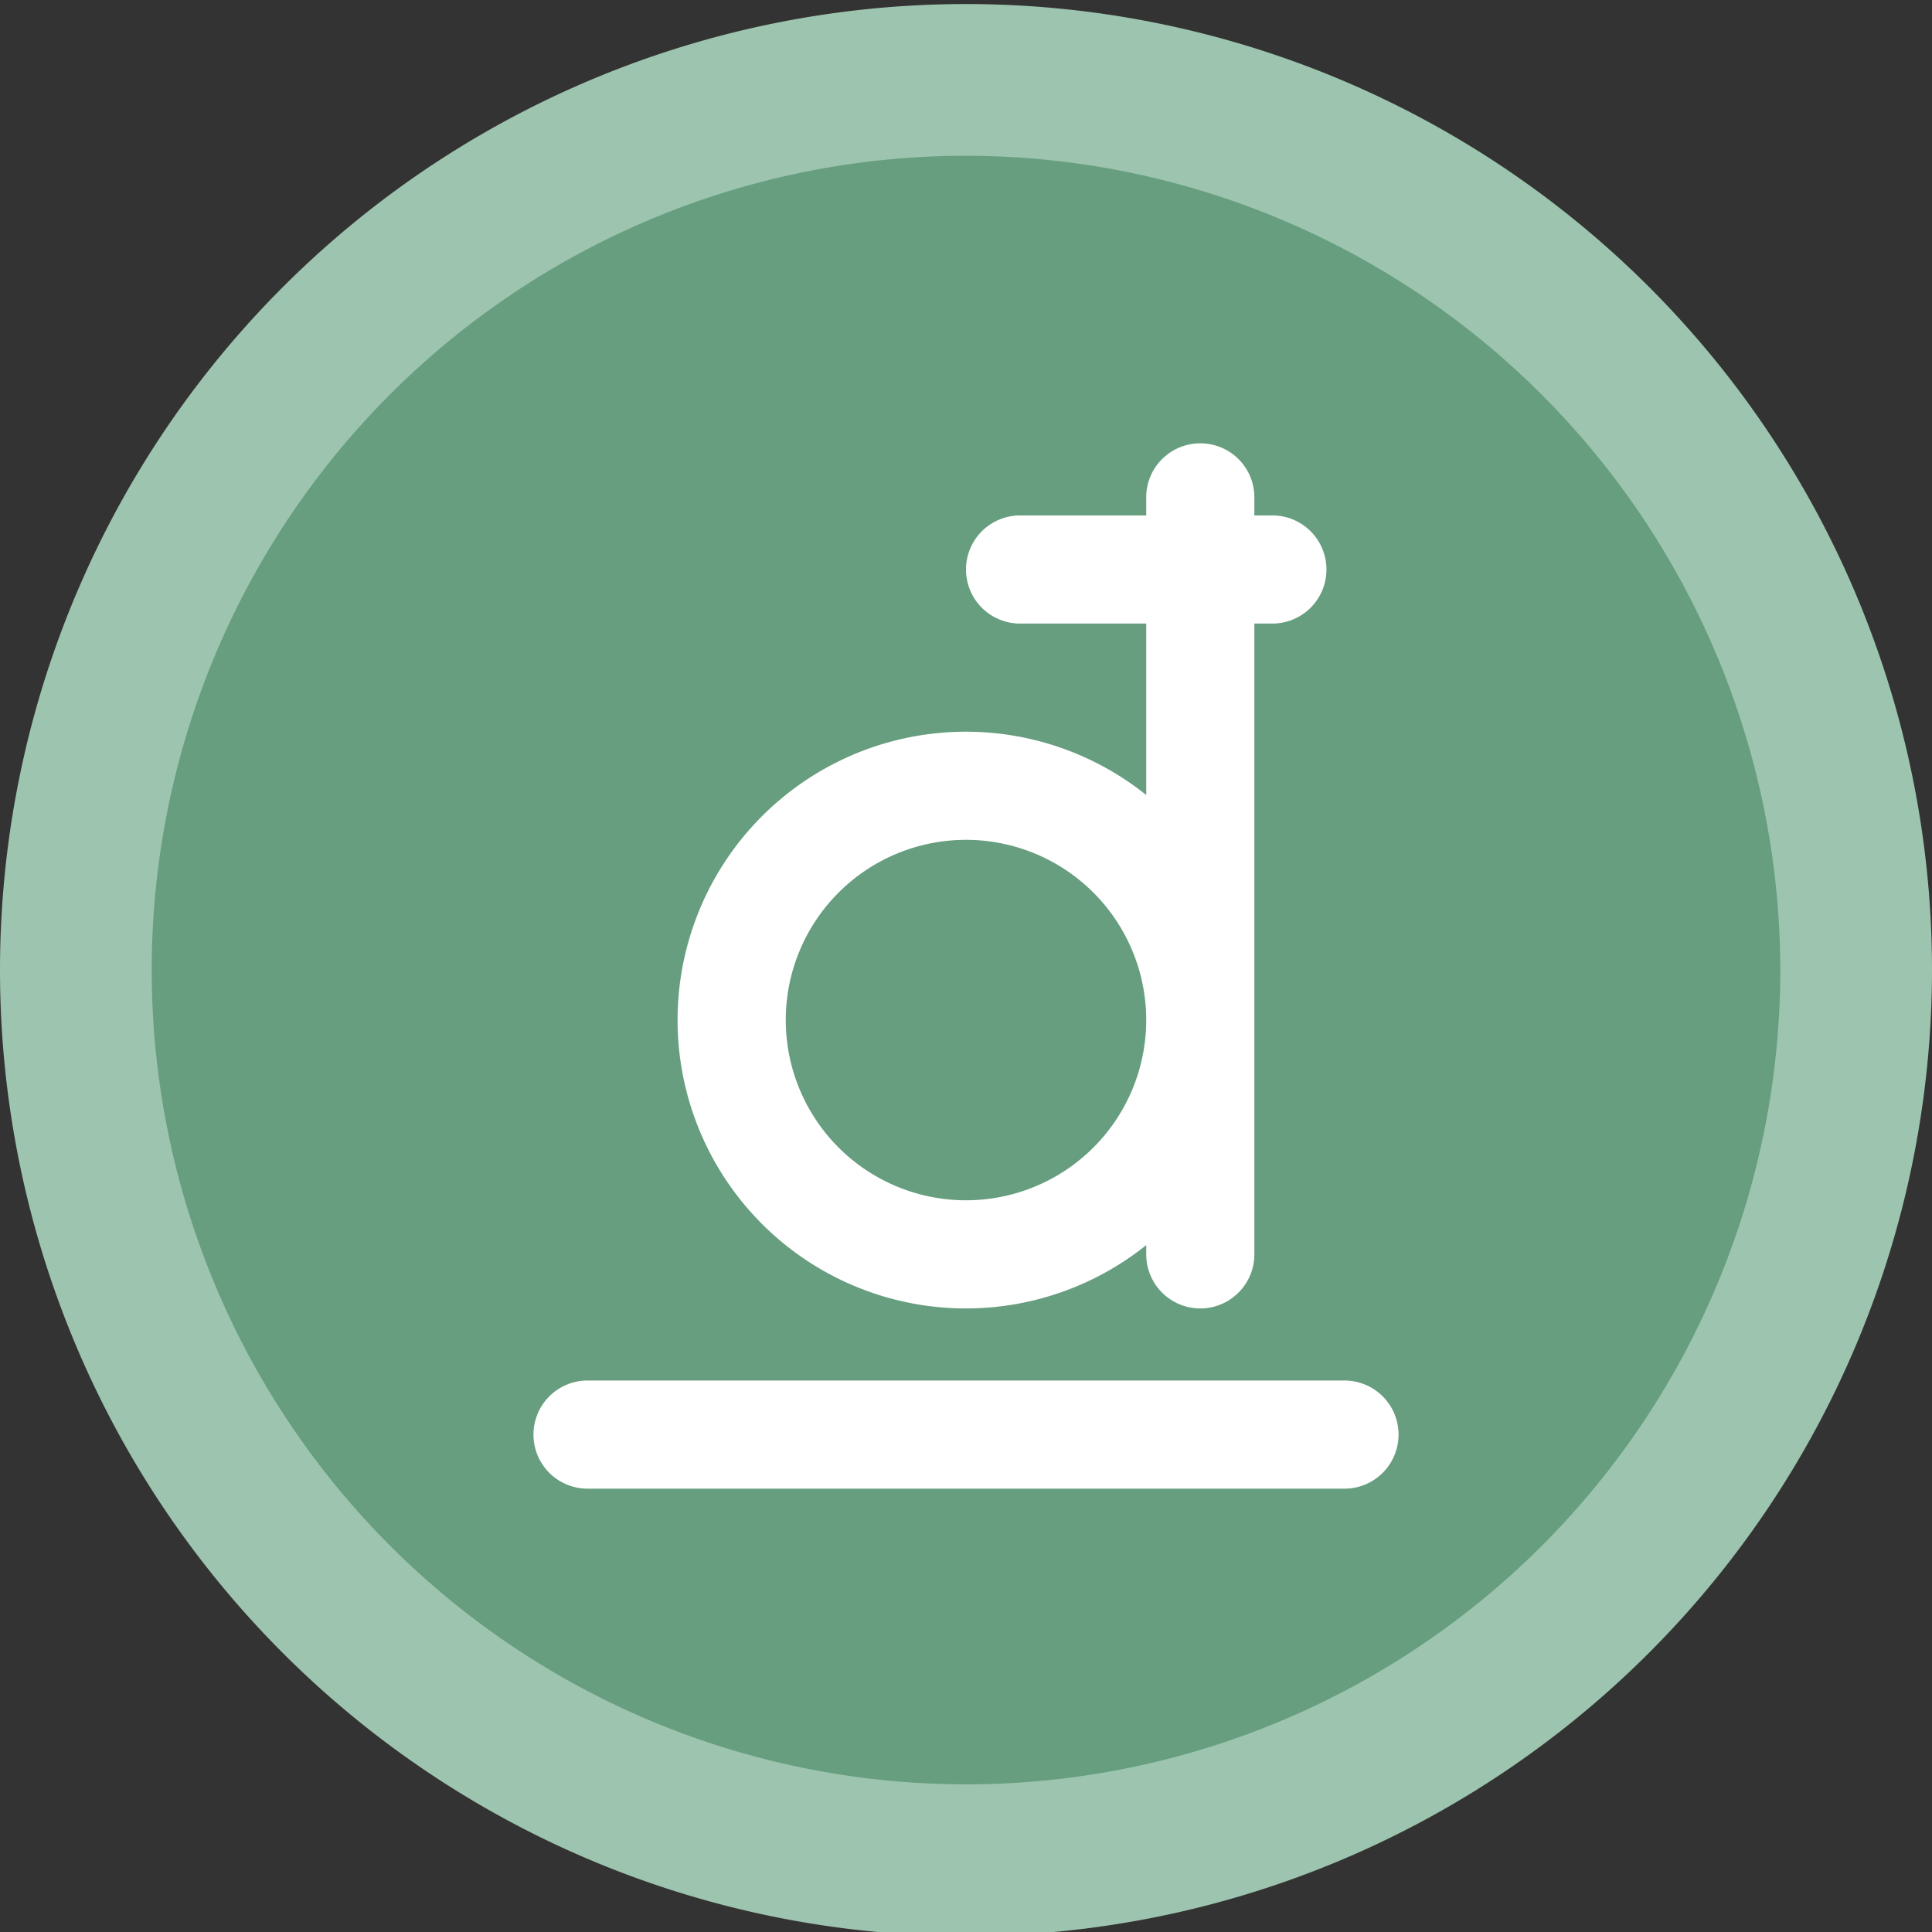
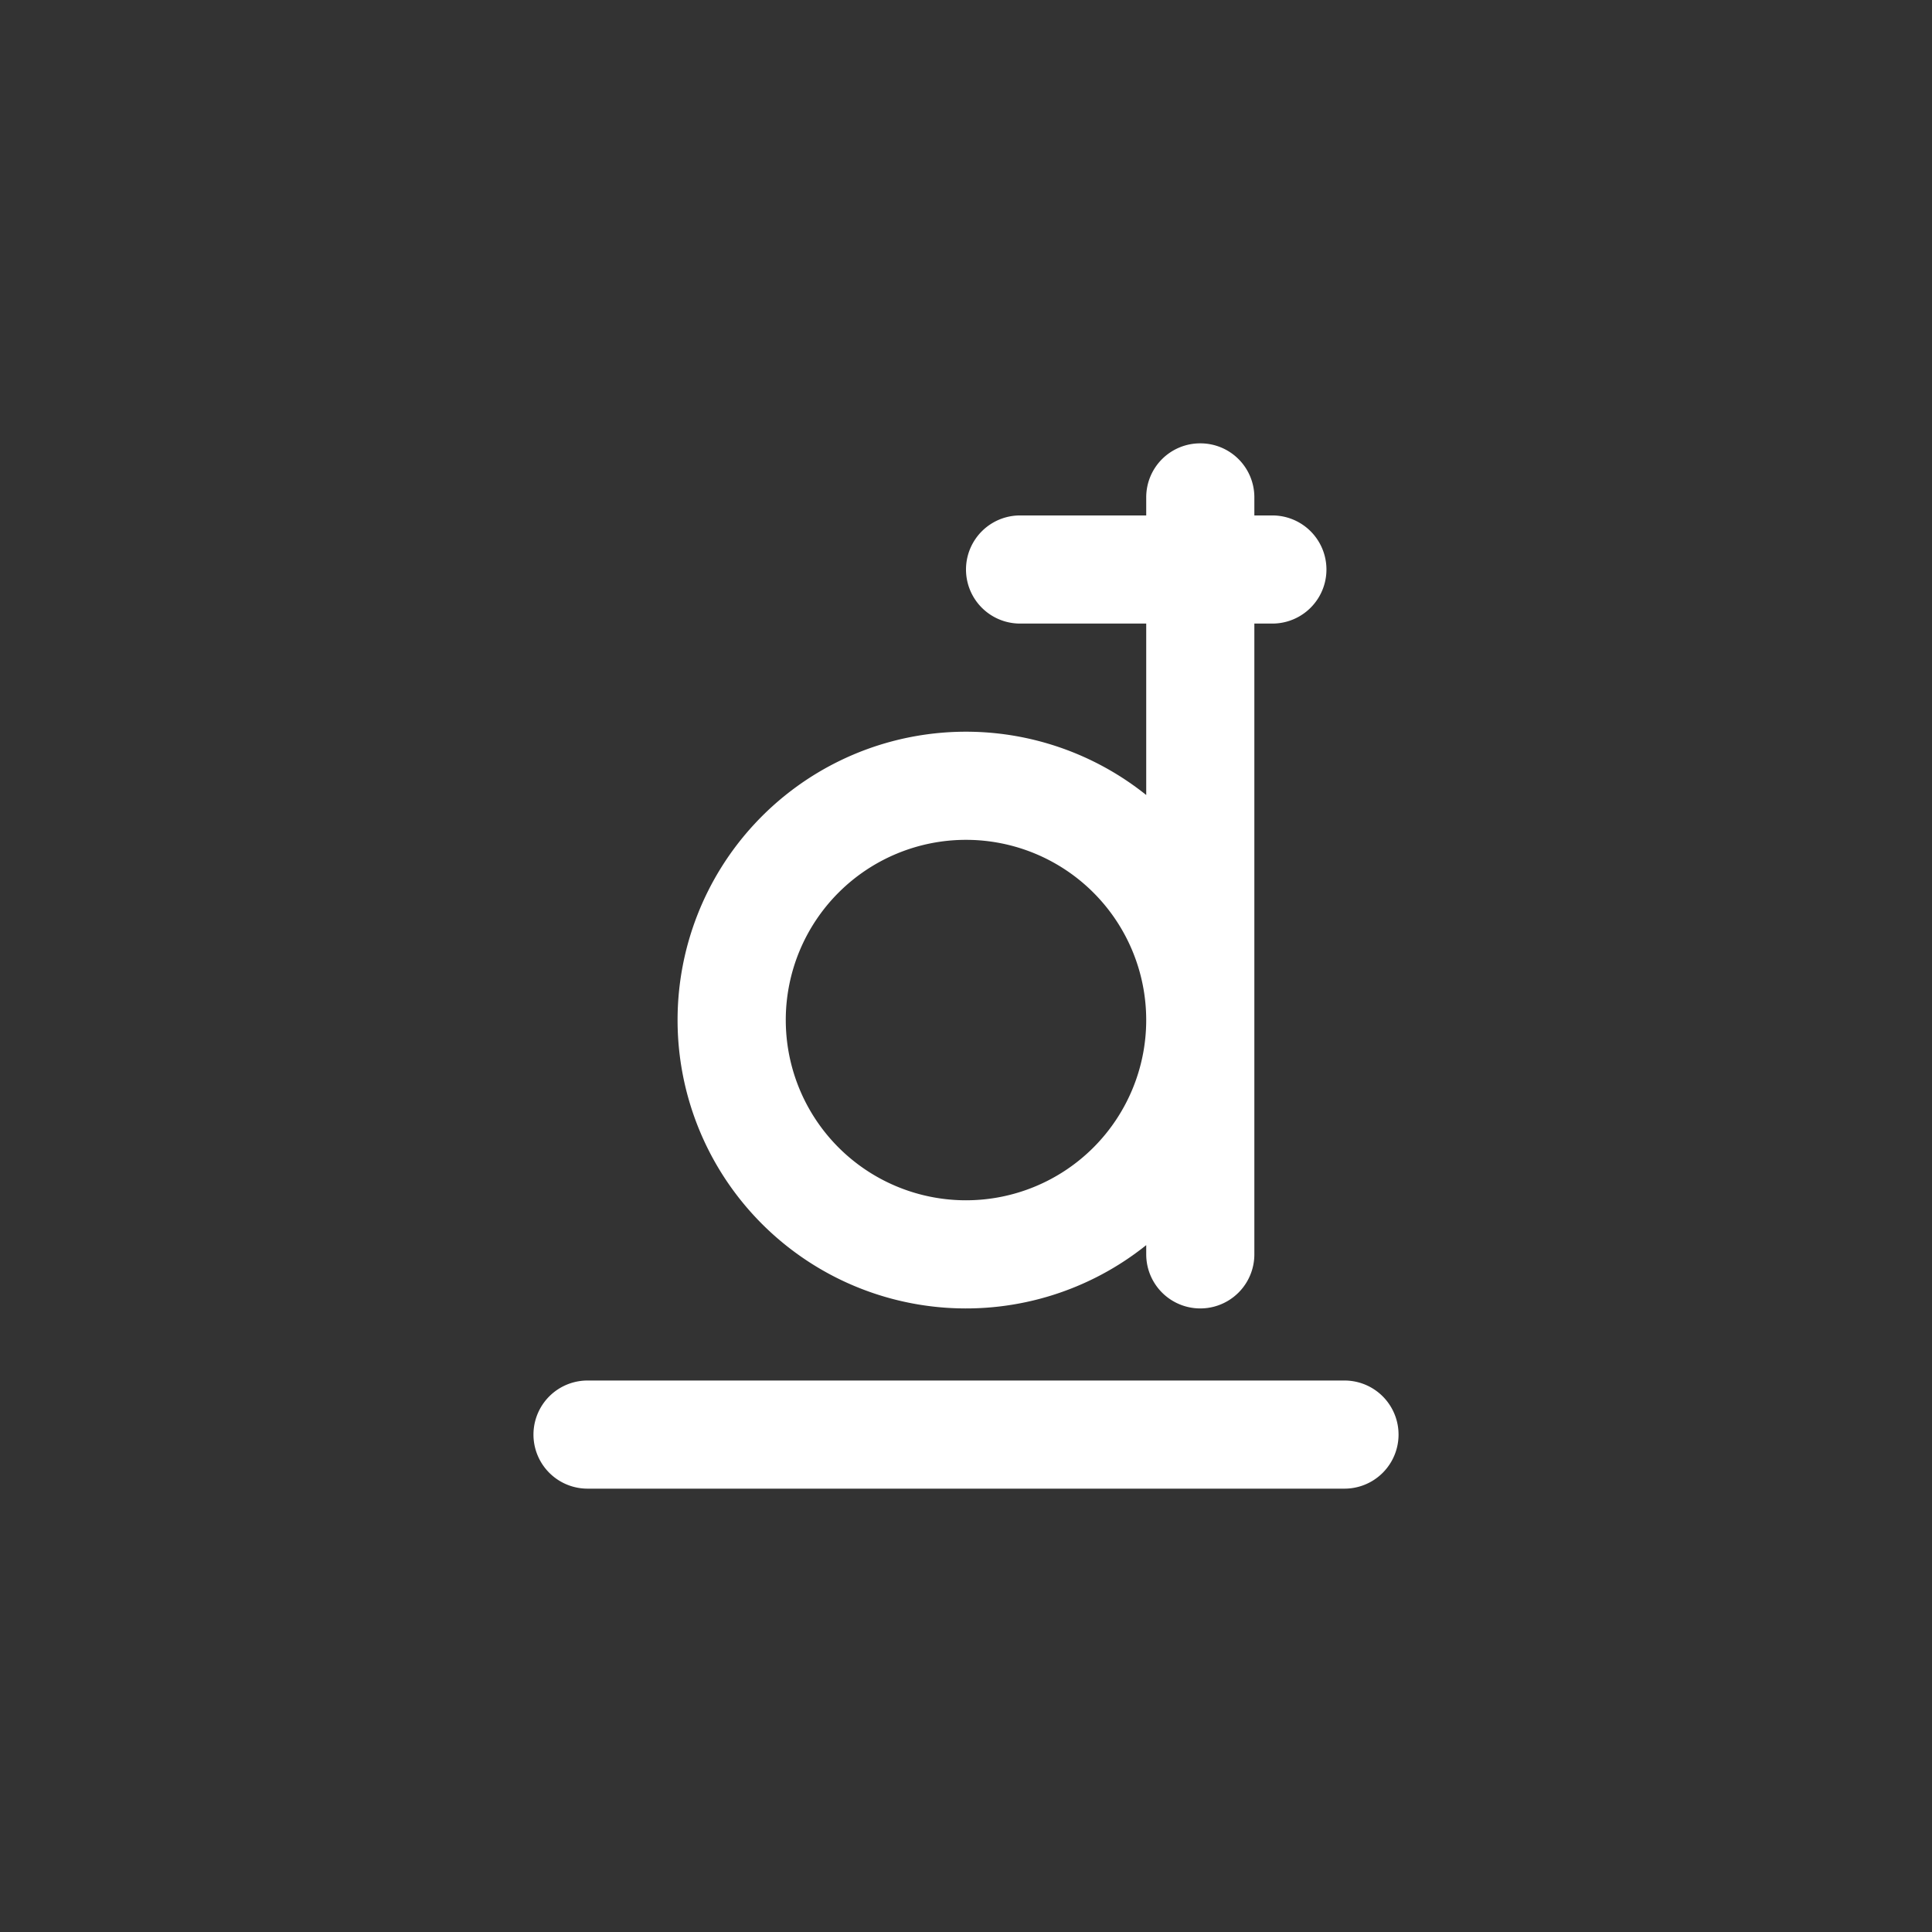
<svg xmlns="http://www.w3.org/2000/svg" viewBox="0 0 191 191">
  <rect x="0" y="0" width="191" height="191" fill="#333333" stroke="none" />
  <defs>
    <style>.a{fill:#669e7f;}.b{fill:#9dc4ae;}.c{fill:#fff;}</style>
  </defs>
-   <circle class="a" cx="95.5" cy="94.7" r="88" />
-   <path class="b" d="M95.5,191.4A95.5,95.5,0,1,1,191,95.9,95.555,95.555,0,0,1,95.5,191.4Zm0-176A80.5,80.5,0,1,0,176,95.9,80.576,80.576,0,0,0,95.5,15.4Z" />
  <path class="c" d="M118.662,43.83a5.332,5.332,0,0,0-5.345,5.345v1.782H100.845a5.345,5.345,0,0,0,0,10.69h12.472V78.596a28.508,28.508,0,1,0,0,44.499v.913a5.345,5.345,0,0,0,10.69,0V61.647h1.782a5.345,5.345,0,1,0,0-10.69h-1.782V49.175A5.332,5.332,0,0,0,118.662,43.83Zm-40.98,57.015A17.817,17.817,0,1,1,95.5,118.662,17.817,17.817,0,0,1,77.683,100.845ZM58.084,136.48a5.345,5.345,0,0,0,0,10.69h74.833a5.345,5.345,0,0,0,0-10.69Z" />
</svg>